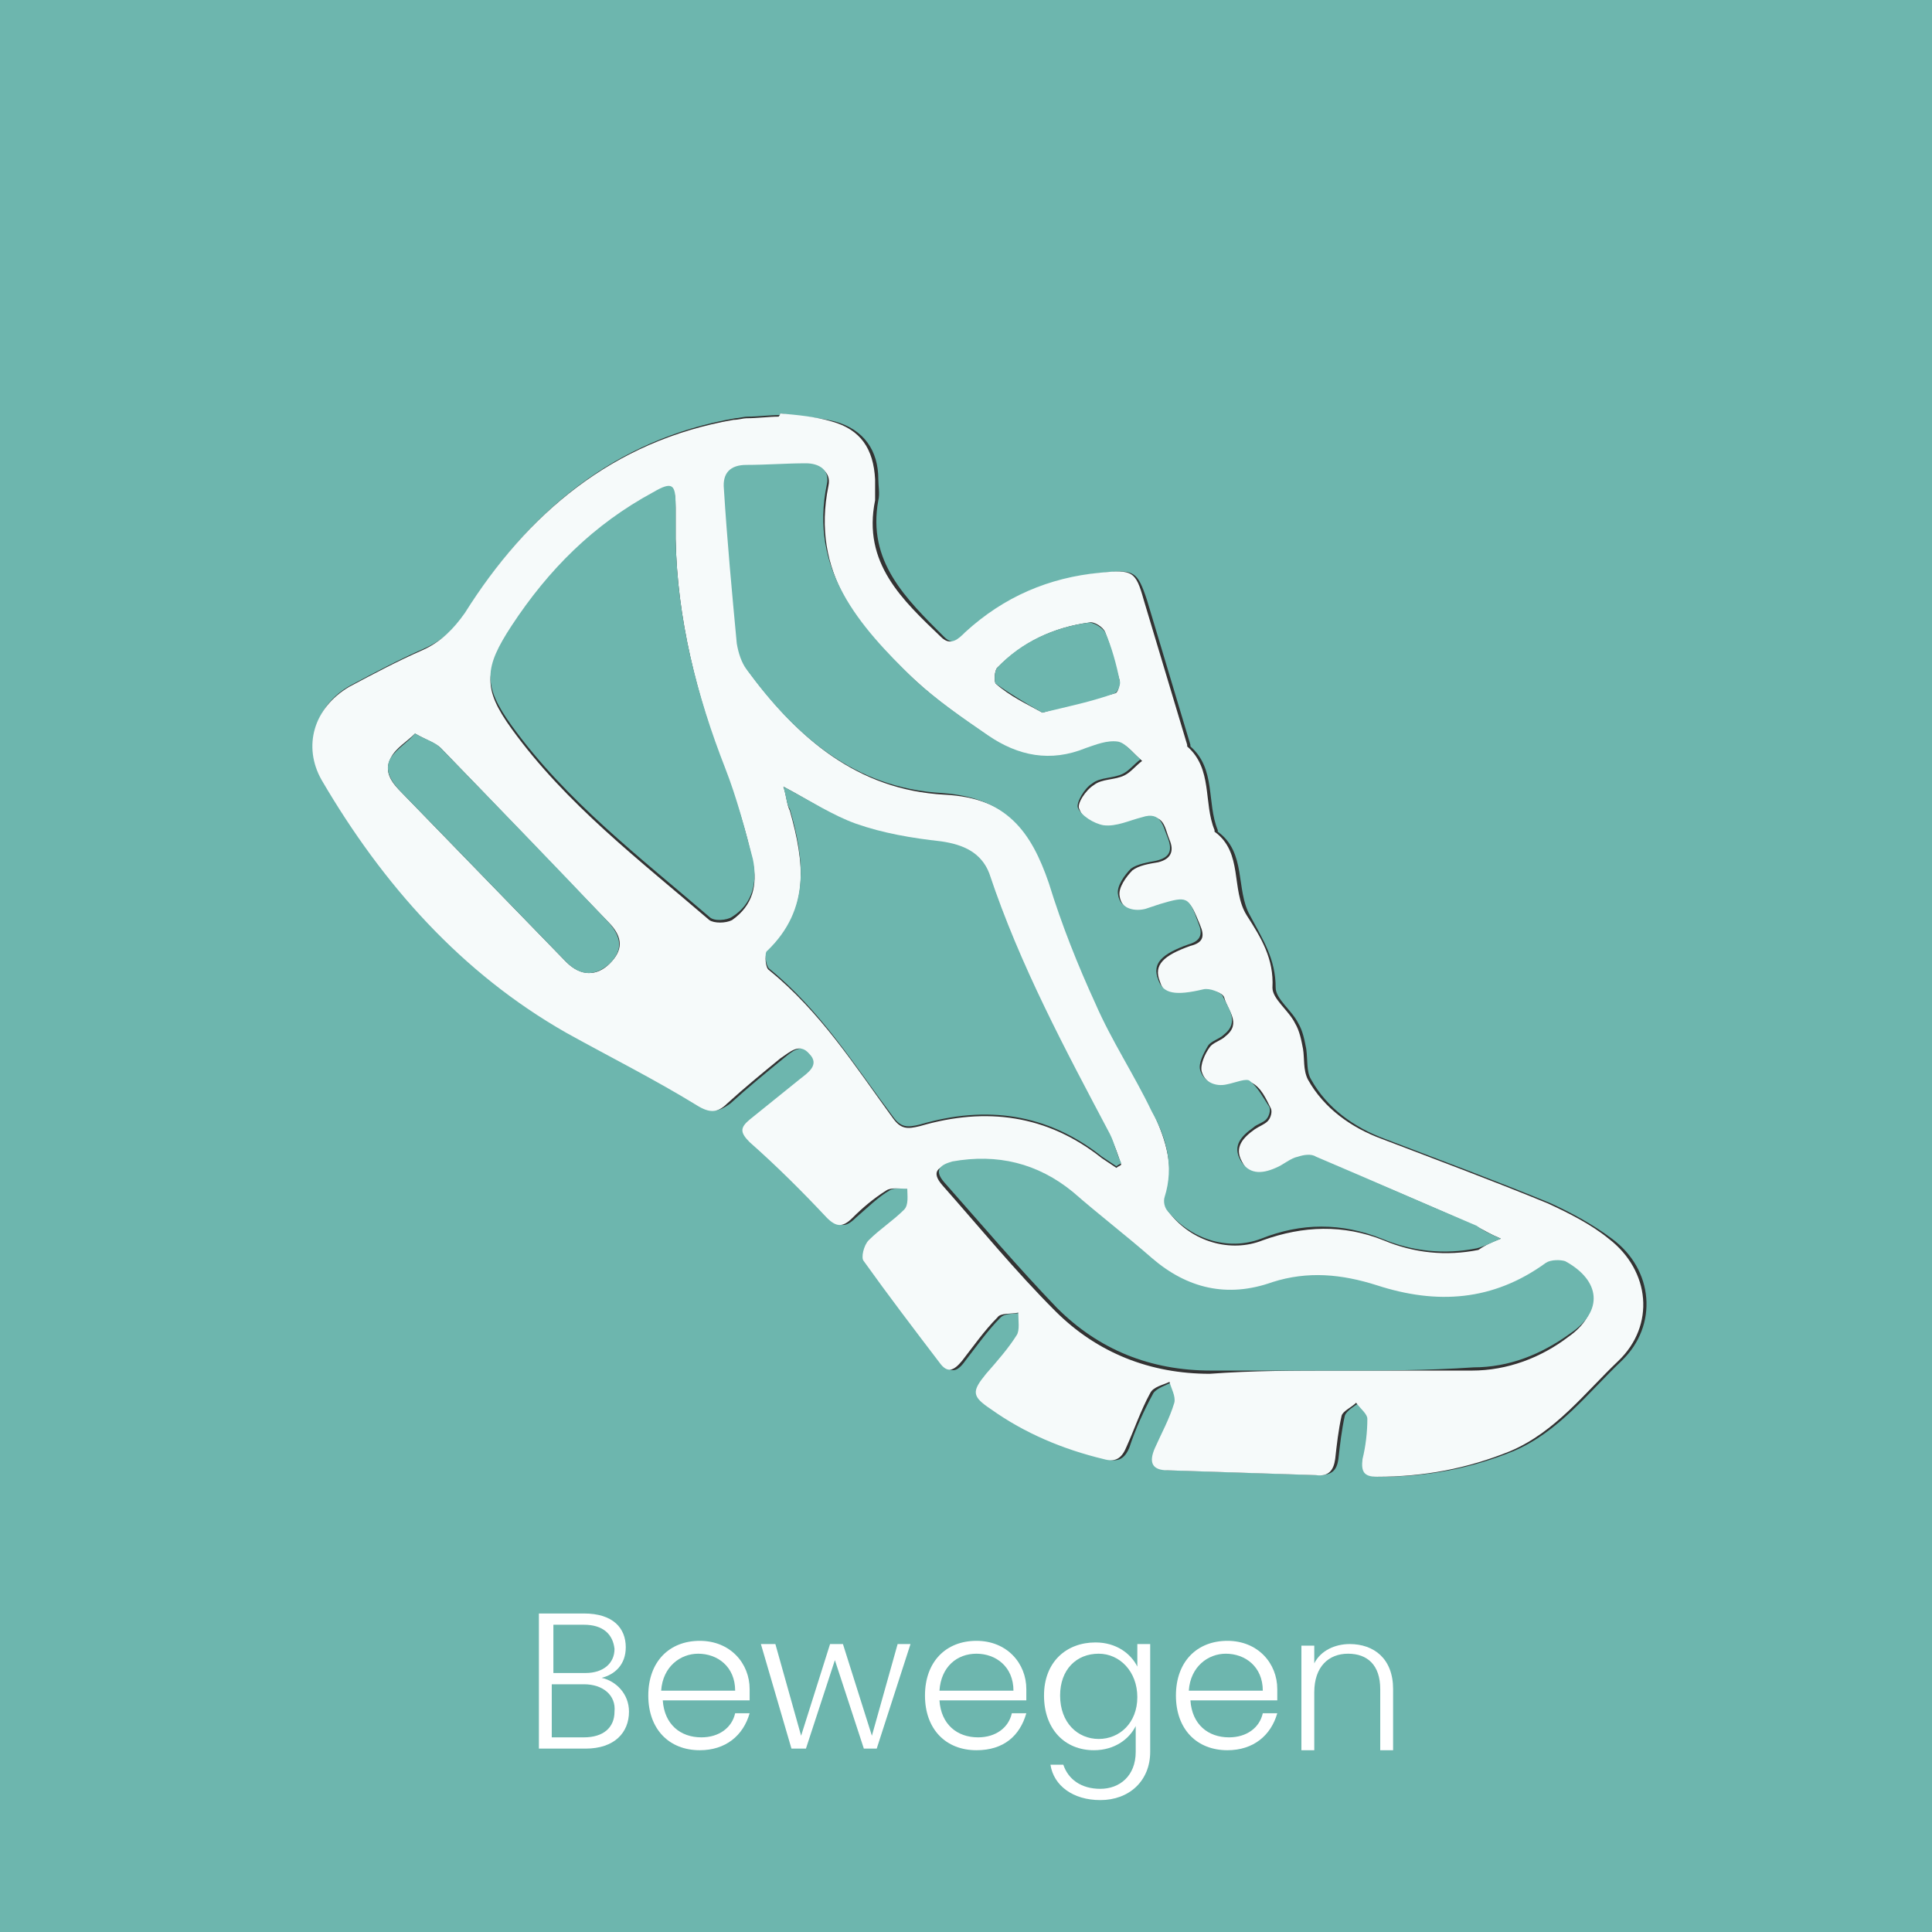
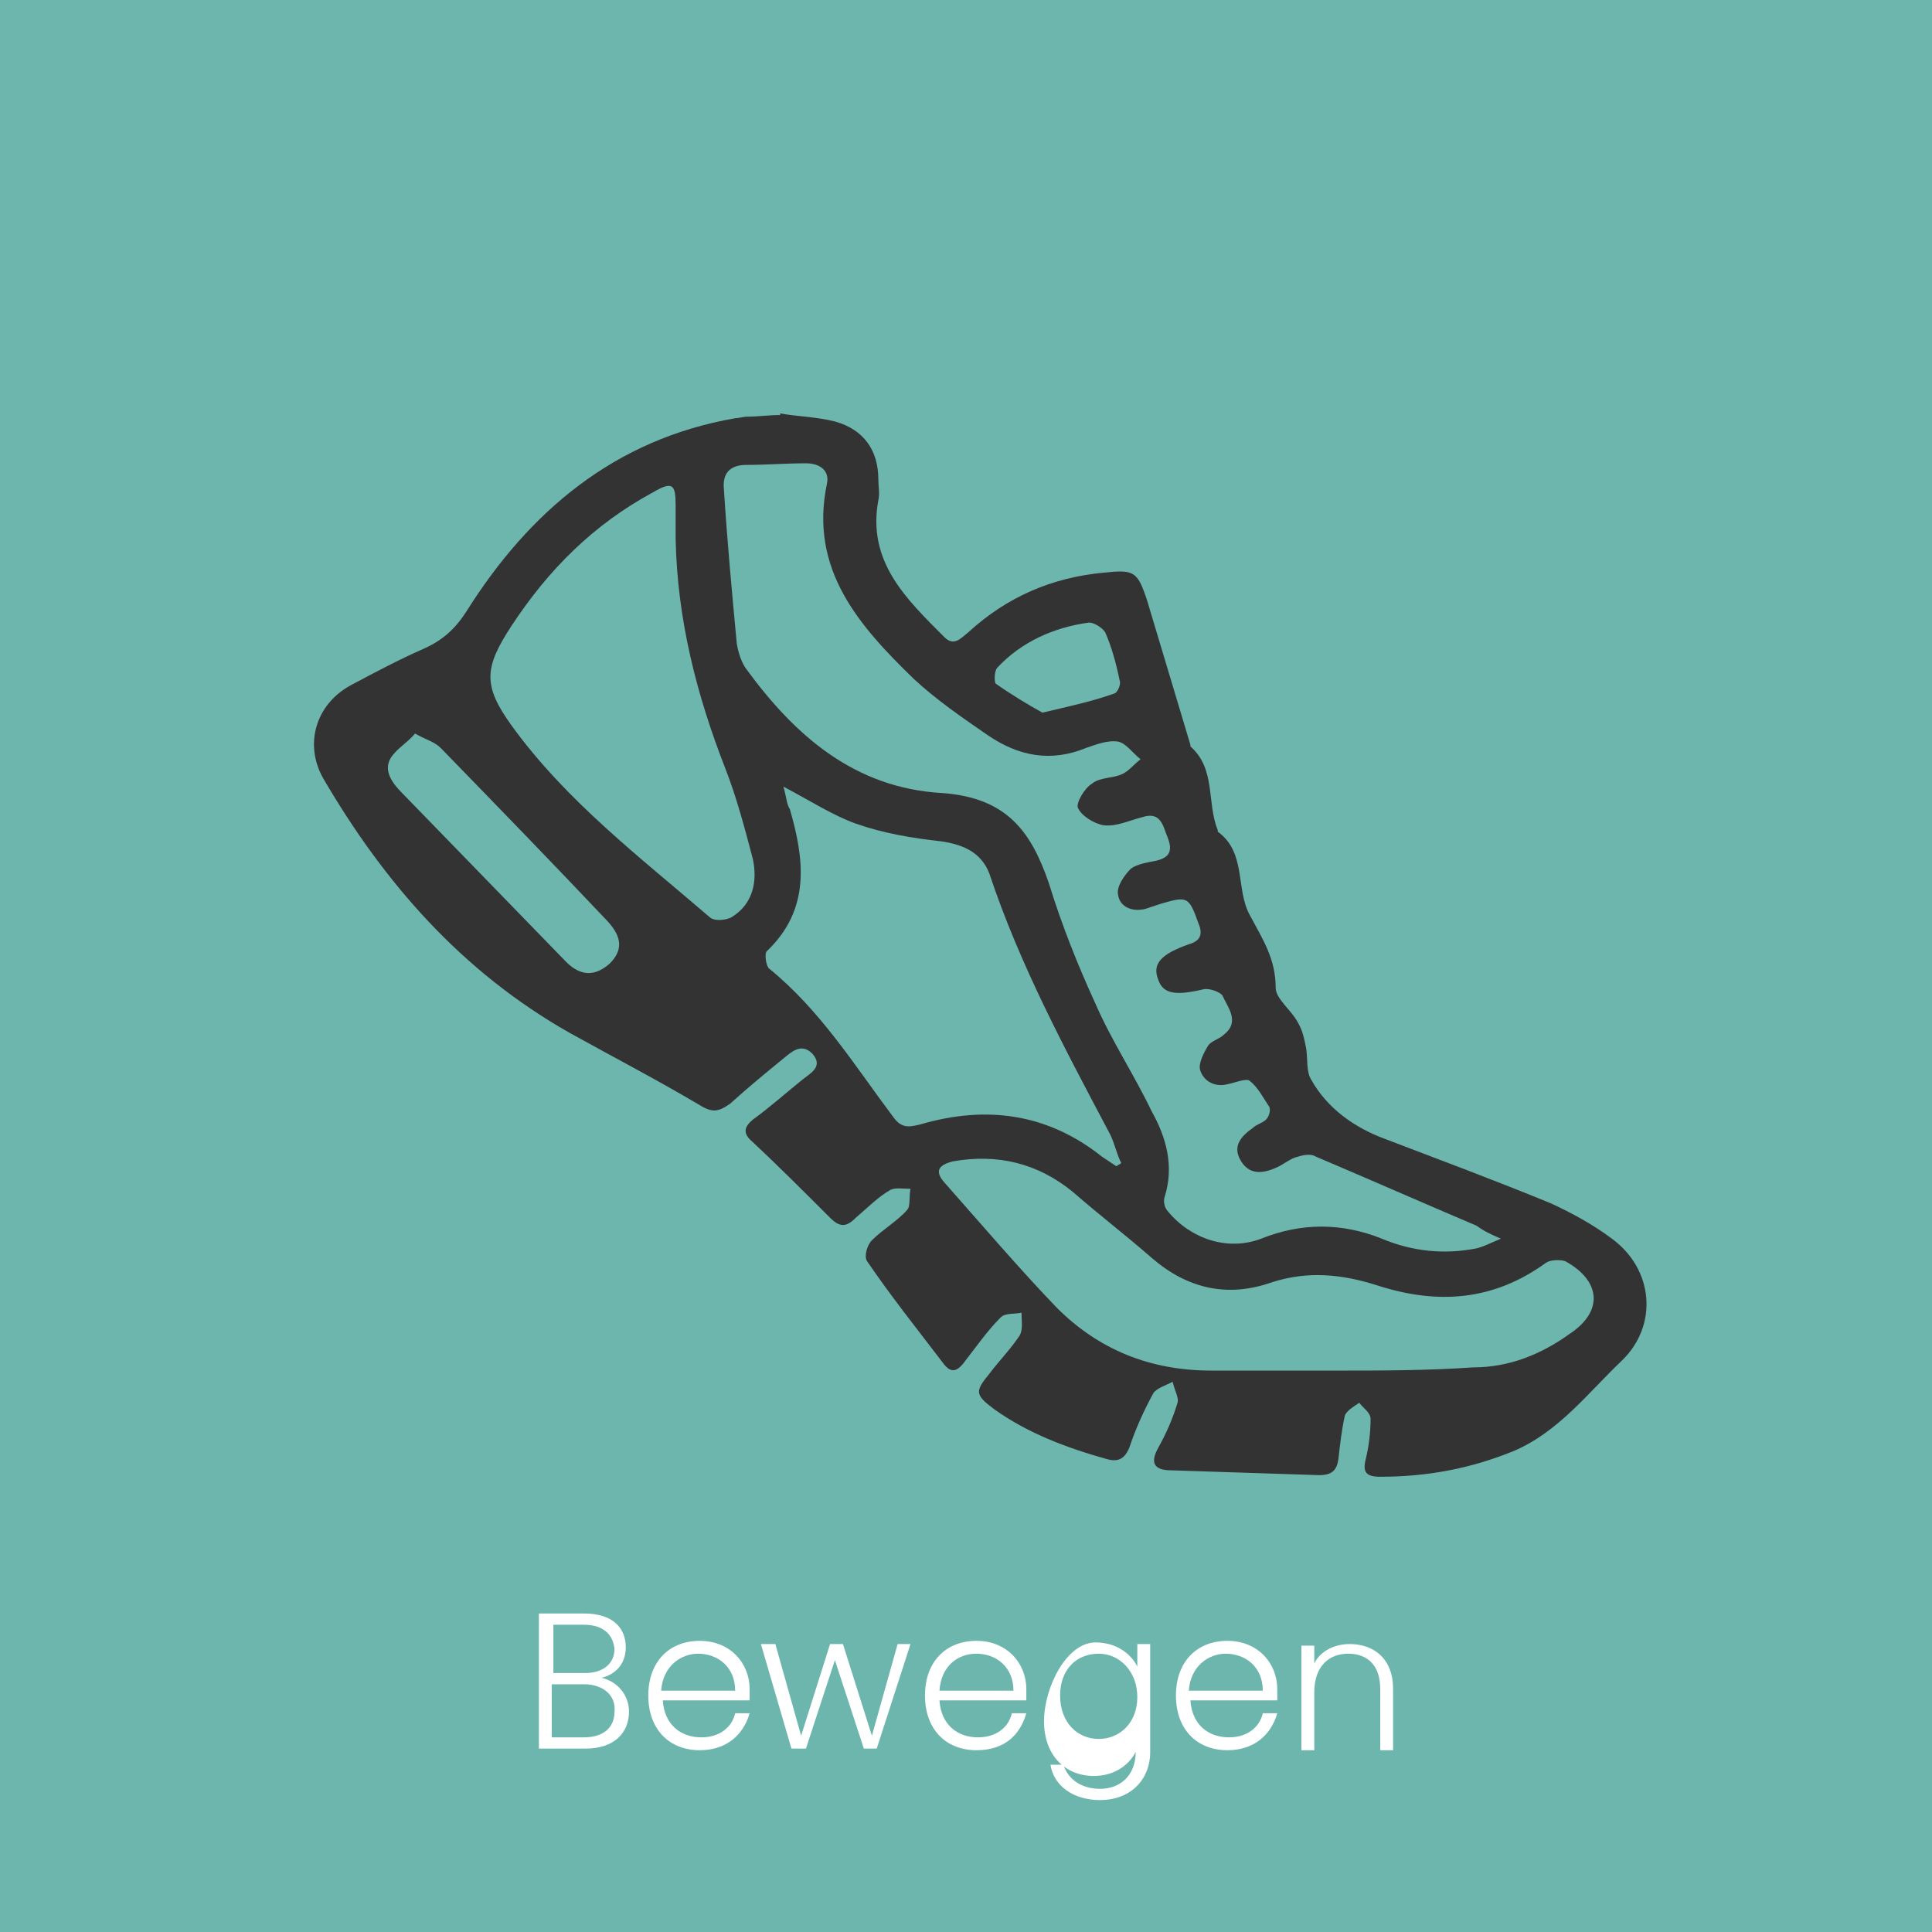
<svg xmlns="http://www.w3.org/2000/svg" version="1.1" id="Layer_1" x="0px" y="0px" viewBox="0 0 120.1 120.1" style="enable-background:new 0 0 120.1 120.1;" xml:space="preserve">
  <rect x="0" y="0" width="120.1" height="120.1" fill="#333333" stroke="none" />
  <style type="text/css">
	.st0{fill:#6DB6AE;}
	.st1{fill:#F6FAFA;}
	.st2{fill:#FFFFFF;}
</style>
  <g>
    <path class="st0" d="M120.1,120.1c-40,0-80.1,0-120.1,0C0,80.1,0,40,0,0c40,0,80.1,0,120.1,0C120.1,40,120.1,80.1,120.1,120.1z    M48.5,25.7v0.1c-0.7,0-1.4,0.1-2,0.1c-0.3,0-0.6,0.1-0.8,0.1c-7.5,1.3-12.8,5.8-16.7,12c-0.7,1.1-1.5,1.8-2.6,2.3   c-1.6,0.7-3.1,1.5-4.6,2.3c-2.2,1.2-2.9,3.7-1.7,5.8c3.8,6.5,8.6,12,15.3,15.8c2.7,1.5,5.4,2.9,8.1,4.5c0.8,0.5,1.2,0.4,1.9-0.1   c1.1-1,2.2-1.9,3.3-2.8c0.5-0.4,1.1-1,1.8-0.3c0.7,0.8-0.1,1.2-0.6,1.6c-1,0.8-2,1.7-3.1,2.5c-0.6,0.5-0.6,0.9,0,1.4   c1.6,1.5,3.2,3.1,4.8,4.7c0.6,0.6,1,0.6,1.6,0c0.7-0.6,1.4-1.3,2.1-1.7c0.3-0.2,0.8-0.1,1.3-0.1c-0.1,0.5,0,1.1-0.2,1.3   c-0.6,0.7-1.5,1.2-2.2,1.9c-0.3,0.3-0.5,1-0.3,1.3c1.5,2.2,3.1,4.2,4.7,6.3c0.5,0.7,0.9,0.6,1.4-0.1c0.7-0.9,1.4-1.9,2.2-2.7   c0.3-0.3,0.9-0.2,1.3-0.3c0,0.5,0.1,1-0.1,1.4c-0.6,0.9-1.3,1.6-1.9,2.4c-0.9,1.1-0.9,1.3,0.3,2.2c2.1,1.5,4.5,2.4,7,3.1   c0.7,0.2,1.1,0,1.4-0.7c0.4-1.2,0.9-2.3,1.5-3.4c0.2-0.3,0.8-0.5,1.2-0.7c0.1,0.5,0.4,1,0.3,1.3c-0.3,1-0.7,1.9-1.2,2.8   s-0.3,1.4,0.8,1.4c3.1,0.1,6.2,0.2,9.2,0.3c0.8,0,1.1-0.3,1.2-1c0.1-0.9,0.2-1.8,0.4-2.7c0.1-0.3,0.6-0.6,0.9-0.8   c0.2,0.3,0.7,0.6,0.7,1c0,0.8-0.1,1.7-0.3,2.5c-0.2,0.8,0,1.1,0.9,1.1c2.9,0,5.6-0.5,8.3-1.6c2.8-1.2,4.6-3.6,6.7-5.6   c2.3-2.2,2-5.7-0.6-7.6c-1.2-0.9-2.5-1.6-3.8-2.2c-3.4-1.4-6.9-2.7-10.3-4c-1.9-0.7-3.6-1.9-4.6-3.7c-0.3-0.5-0.2-1.2-0.3-1.9   c-0.1-0.5-0.2-1.1-0.5-1.6c-0.4-0.8-1.4-1.5-1.4-2.2c0-1.8-0.8-3-1.6-4.5c-0.9-1.6-0.2-3.9-2-5.2v-0.1c-0.7-1.7-0.1-3.8-1.7-5.2   v-0.1c-0.9-3-1.8-6-2.7-9c-0.6-1.8-0.8-1.9-2.7-1.7c-3.2,0.3-6,1.5-8.4,3.7c-0.5,0.4-0.9,0.9-1.5,0.3c-2.4-2.4-4.8-4.7-4.1-8.5   c0.1-0.4,0-0.9,0-1.3c0-1.8-0.9-3.1-2.7-3.6C50.7,25.9,49.6,25.9,48.5,25.7z" />
-     <path class="st1" d="M48.5,25.7c1.1,0.1,2.2,0.2,3.2,0.5c1.8,0.5,2.6,1.7,2.7,3.6c0,0.4,0,0.9,0,1.3c-0.8,3.9,1.7,6.2,4.1,8.5   c0.6,0.6,1.1,0.1,1.5-0.3c2.4-2.2,5.2-3.4,8.4-3.7c2-0.2,2.2-0.1,2.7,1.7c0.9,3,1.8,6,2.7,9v0.1c1.6,1.4,1,3.5,1.7,5.2v0.1   c1.8,1.3,1,3.6,2,5.2c0.9,1.4,1.7,2.7,1.6,4.5c0,0.7,1,1.4,1.4,2.2c0.3,0.5,0.4,1.1,0.5,1.6c0.1,0.6,0,1.3,0.3,1.9   c1,1.8,2.7,3,4.6,3.7c3.4,1.3,6.9,2.6,10.3,4c1.3,0.6,2.7,1.3,3.8,2.2c2.6,2,2.9,5.4,0.6,7.6c-2.1,2-3.9,4.4-6.7,5.6   c-2.7,1.1-5.4,1.6-8.3,1.6c-0.8,0-1-0.3-0.9-1.1c0.2-0.8,0.3-1.7,0.3-2.5c0-0.3-0.4-0.6-0.7-1c-0.3,0.3-0.8,0.5-0.9,0.8   c-0.2,0.9-0.3,1.8-0.4,2.7c-0.1,0.7-0.4,1.1-1.2,1c-3.1-0.1-6.2-0.2-9.2-0.3c-1,0-1.2-0.5-0.8-1.4c0.4-0.9,0.9-1.8,1.2-2.8   c0.1-0.4-0.2-0.9-0.3-1.3c-0.4,0.2-1,0.3-1.2,0.7c-0.6,1.1-1,2.3-1.5,3.4c-0.3,0.7-0.7,0.9-1.4,0.7c-2.5-0.6-4.9-1.6-7-3.1   c-1.2-0.8-1.2-1.1-0.3-2.2c0.7-0.8,1.4-1.6,1.9-2.4c0.2-0.3,0.1-0.9,0.1-1.4c-0.5,0.1-1.1,0-1.3,0.3c-0.8,0.8-1.5,1.8-2.2,2.7   c-0.5,0.6-0.9,0.8-1.4,0.1c-1.6-2.1-3.2-4.2-4.7-6.3c-0.2-0.2,0-1,0.3-1.3c0.7-0.7,1.5-1.2,2.2-1.9c0.3-0.3,0.2-0.9,0.2-1.3   c-0.4,0-1-0.1-1.3,0.1c-0.8,0.5-1.5,1.1-2.1,1.7s-1,0.6-1.6,0c-1.5-1.6-3.1-3.2-4.8-4.7c-0.6-0.6-0.6-0.9,0-1.4   c1-0.8,2.1-1.7,3.1-2.5c0.5-0.4,1.3-0.9,0.6-1.6c-0.6-0.7-1.2-0.1-1.8,0.3c-1.1,0.9-2.2,1.8-3.3,2.8c-0.6,0.6-1.1,0.6-1.9,0.1   c-2.6-1.6-5.4-3-8.1-4.5C28.7,60.5,23.8,55,20,48.5c-1.2-2.1-0.5-4.5,1.7-5.8c1.5-0.8,3-1.6,4.6-2.3c1.1-0.5,1.9-1.3,2.6-2.3   c3.9-6.2,9.2-10.7,16.7-12c0.3,0,0.6-0.1,0.8-0.1c0.7,0,1.4-0.1,2-0.1C48.5,25.8,48.5,25.7,48.5,25.7z M93.3,77   c-0.7-0.3-1-0.5-1.4-0.7c-3.3-1.5-6.7-2.9-10-4.3c-0.3-0.1-0.8-0.1-1.1,0c-0.5,0.2-0.9,0.5-1.4,0.7c-0.9,0.5-1.7,0.5-2.2-0.5   c-0.5-0.9,0.1-1.5,0.8-2c0.3-0.2,0.6-0.3,0.8-0.5c0.2-0.2,0.3-0.6,0.2-0.8c-0.3-0.6-0.6-1.3-1.2-1.6c-0.3-0.2-1,0.1-1.4,0.2   c-0.8,0.2-1.5-0.2-1.7-0.9c-0.1-0.4,0.2-1.1,0.5-1.5c0.2-0.3,0.7-0.4,1-0.7c1-0.8,0.1-1.6-0.1-2.4c-0.1-0.3-0.8-0.5-1.2-0.4   c-1.7,0.5-2.5,0.4-2.8-0.6c-0.4-1,0.2-1.6,1.9-2.2c0.8-0.2,0.9-0.6,0.6-1.3c-0.7-1.7-0.7-1.7-2.4-1.2c-0.3,0.1-0.6,0.2-0.9,0.3   c-0.8,0.2-1.6-0.1-1.7-0.9c-0.1-0.5,0.4-1.2,0.8-1.6c0.4-0.3,1-0.4,1.6-0.5c0.8-0.2,1-0.7,0.7-1.4s-0.3-1.7-1.6-1.3   c-0.8,0.2-1.6,0.6-2.4,0.5c-0.6,0-1.4-0.5-1.6-1.1c-0.2-0.3,0.4-1.2,0.9-1.5c0.5-0.4,1.3-0.3,1.9-0.6c0.4-0.2,0.7-0.6,1.1-0.9   c-0.5-0.4-0.9-1-1.4-1.1c-0.6-0.1-1.3,0.2-2,0.4c-2.2,0.9-4.3,0.5-6.1-0.8c-1.6-1.1-3.2-2.2-4.6-3.5c-3.5-3.2-6.5-6.7-5.4-12.1   c0.2-0.9-0.6-1.3-1.3-1.3c-1.2,0-2.5,0.1-3.7,0.1c-1,0-1.5,0.5-1.4,1.5c0.3,3.2,0.5,6.4,0.8,9.6c0.1,0.5,0.3,1.1,0.6,1.6   c3.1,4.2,6.8,7.4,12.2,7.7c4,0.2,5.5,2.3,6.6,5.6c0.8,2.5,1.8,5,2.9,7.5c1.1,2.3,2.4,4.4,3.5,6.7c0.8,1.7,1.3,3.4,0.8,5.3   c-0.1,0.3,0,0.7,0.2,0.9c1.4,1.8,3.8,2.5,5.8,1.7c2.5-0.9,5-1,7.5,0c1.9,0.8,3.9,1,5.9,0.6C92.2,77.5,92.5,77.3,93.3,77z    M48.7,48.9c0.2,0.6,0.2,1.1,0.4,1.5c0.9,3.2,1.3,6.2-1.4,8.8c-0.2,0.2-0.1,1,0.1,1.1c3.2,2.6,5.3,5.9,7.7,9.2   c0.5,0.7,0.9,0.7,1.7,0.5c4.1-1.2,7.9-0.7,11.3,2c0.3,0.2,0.6,0.4,0.9,0.6c0.1-0.1,0.2-0.1,0.3-0.2c-0.2-0.6-0.4-1.2-0.7-1.8   c-2.8-5.3-5.6-10.5-7.5-16.2c-0.4-1.3-1.6-1.8-3-2c-1.8-0.2-3.6-0.6-5.3-1.1C51.7,50.7,50.4,49.8,48.7,48.9z M42,33.5   c0-0.6,0-1.3,0-1.9c0-1.4-0.2-1.5-1.4-0.8c-3.7,2-6.5,4.8-8.8,8.3c-1.7,2.6-1.8,3.7,0,6.2c3.4,4.7,8,8.2,12.3,11.9   c0.3,0.2,1,0.2,1.4,0c1.3-0.9,1.6-2.2,1.3-3.6c-0.4-1.9-1-3.8-1.7-5.6C43.3,43.2,42.1,38.5,42,33.5z M83.1,85.2c2.8,0,5.6,0,8.4,0   c2.2,0,4.3-0.8,6-2.1c2-1.4,1.9-3.3-0.3-4.5c-0.3-0.2-0.9-0.1-1.2,0.1c-3.3,2.4-6.8,2.6-10.5,1.4c-2.2-0.7-4.2-1-6.5-0.2   c-2.8,0.9-5.3,0.4-7.5-1.5c-1.6-1.4-3.2-2.7-4.9-4.1c-2.2-1.8-4.7-2.4-7.5-1.9c-0.7,0.1-1.3,0.4-0.5,1.3c2.3,2.6,4.5,5.3,7,7.8   c2.6,2.6,5.9,3.9,9.6,3.9C77.9,85.2,80.5,85.2,83.1,85.2z M25.8,45.6c-0.5,0.5-1.2,0.9-1.5,1.5c-0.5,0.9,0.1,1.6,0.7,2.2   c3.4,3.5,6.8,7,10.2,10.5c0.9,0.9,1.9,0.9,2.7,0.1c0.8-0.8,0.9-1.6-0.1-2.6c-3.5-3.6-6.9-7.2-10.4-10.8   C27.1,46.2,26.5,46,25.8,45.6z M64.8,44.3c1.7-0.5,3.1-0.8,4.5-1.2c0.2,0,0.3-0.5,0.3-0.8c-0.3-1-0.5-2-0.9-3   c-0.1-0.3-0.7-0.7-1-0.6c-2.2,0.3-4.1,1.2-5.7,2.8c-0.2,0.2-0.2,0.9-0.1,1C62.8,43.3,63.9,43.8,64.8,44.3z" />
    <path class="st0" d="M93.3,77c-0.7,0.3-1.1,0.5-1.5,0.6c-2,0.4-4,0.2-5.9-0.6c-2.5-1-5-1-7.5,0c-2.1,0.8-4.4,0-5.8-1.7   c-0.2-0.2-0.3-0.6-0.2-0.9c0.6-1.9,0.1-3.7-0.8-5.3c-1.1-2.3-2.5-4.4-3.5-6.7C67,60,66,57.5,65.2,54.9c-1.1-3.2-2.6-5.3-6.6-5.6   c-5.5-0.3-9.2-3.6-12.2-7.7c-0.3-0.4-0.5-1-0.6-1.6c-0.3-3.2-0.6-6.4-0.8-9.6c-0.1-1,0.4-1.5,1.4-1.5c1.2,0,2.5-0.1,3.7-0.1   c0.8,0,1.5,0.4,1.3,1.3c-1.1,5.3,2,8.8,5.4,12.1c1.4,1.3,3,2.4,4.6,3.5c1.9,1.3,3.9,1.7,6.1,0.8c0.6-0.2,1.3-0.5,2-0.4   c0.5,0.1,0.9,0.7,1.4,1.1c-0.4,0.3-0.7,0.7-1.1,0.9c-0.6,0.3-1.4,0.2-1.9,0.6c-0.5,0.3-1,1.2-0.9,1.5c0.2,0.5,1,1,1.6,1.1   c0.8,0.1,1.6-0.3,2.4-0.5c1.2-0.4,1.3,0.6,1.6,1.3c0.3,0.8,0.1,1.2-0.7,1.4c-0.5,0.1-1.2,0.2-1.6,0.5c-0.4,0.4-0.9,1.1-0.8,1.6   c0.1,0.8,0.9,1.1,1.7,0.9c0.3-0.1,0.6-0.2,0.9-0.3c1.7-0.5,1.8-0.5,2.4,1.2c0.3,0.7,0.1,1.1-0.6,1.3c-1.7,0.6-2.3,1.2-1.9,2.2   c0.3,0.9,1.1,1,2.8,0.6c0.4-0.1,1.1,0.2,1.2,0.4c0.3,0.7,1.1,1.6,0.1,2.4c-0.3,0.3-0.8,0.4-1,0.7c-0.3,0.5-0.6,1.1-0.5,1.5   c0.2,0.7,0.9,1.1,1.7,0.9c0.5-0.1,1.2-0.4,1.4-0.2c0.5,0.4,0.8,1,1.2,1.6c0.1,0.2,0,0.6-0.2,0.8c-0.2,0.2-0.6,0.3-0.8,0.5   c-0.7,0.5-1.3,1.1-0.8,2s1.3,0.9,2.2,0.5c0.5-0.2,0.9-0.6,1.4-0.7c0.3-0.1,0.8-0.2,1.1,0c3.3,1.4,6.7,2.9,10,4.3   C92.2,76.5,92.6,76.7,93.3,77z" />
    <path class="st0" d="M48.7,48.9c1.7,0.9,3.1,1.8,4.5,2.3c1.7,0.6,3.5,0.9,5.3,1.1c1.4,0.2,2.5,0.7,3,2c1.9,5.7,4.7,10.9,7.5,16.2   c0.3,0.6,0.4,1.2,0.7,1.8c-0.1,0.1-0.2,0.1-0.3,0.2c-0.3-0.2-0.6-0.4-0.9-0.6c-3.4-2.7-7.2-3.2-11.3-2c-0.8,0.2-1.2,0.2-1.7-0.5   c-2.4-3.2-4.5-6.6-7.7-9.2c-0.2-0.2-0.3-1-0.1-1.1c2.7-2.6,2.3-5.7,1.4-8.8C48.9,50,48.9,49.6,48.7,48.9z" />
    <path class="st0" d="M42,33.5c0.1,5,1.3,9.7,3.1,14.3c0.7,1.8,1.2,3.7,1.7,5.6c0.3,1.4,0,2.8-1.3,3.6c-0.3,0.2-1.1,0.3-1.4,0   c-4.3-3.7-8.9-7.2-12.3-11.9c-1.8-2.5-1.7-3.6,0-6.2c2.3-3.5,5.1-6.3,8.8-8.3c1.2-0.7,1.4-0.5,1.4,0.8C42,32.2,42,32.9,42,33.5z" />
    <path class="st0" d="M83.1,85.2c-2.6,0-5.2,0-7.8,0c-3.8,0-7-1.3-9.6-3.9c-2.4-2.5-4.7-5.2-7-7.8c-0.7-0.8-0.2-1.1,0.5-1.3   c2.8-0.5,5.3,0.1,7.5,1.9c1.6,1.4,3.3,2.7,4.9,4.1c2.2,1.9,4.7,2.5,7.5,1.5c2.2-0.7,4.3-0.5,6.5,0.2c3.7,1.2,7.2,1,10.5-1.4   c0.3-0.2,0.9-0.2,1.2-0.1c2.2,1.2,2.4,3.1,0.3,4.5c-1.8,1.3-3.8,2.1-6,2.1C88.7,85.2,85.9,85.2,83.1,85.2z" />
    <path class="st0" d="M25.8,45.6c0.7,0.4,1.2,0.5,1.6,0.9c3.5,3.6,7,7.2,10.4,10.8c0.9,1,0.9,1.8,0.1,2.6c-0.9,0.8-1.8,0.8-2.7-0.1   c-3.4-3.5-6.8-7-10.2-10.5c-0.6-0.6-1.2-1.4-0.7-2.2C24.7,46.5,25.3,46.2,25.8,45.6z" />
    <path class="st0" d="M64.8,44.3c-0.9-0.5-1.9-1.1-2.9-1.8c-0.1-0.1-0.1-0.8,0.1-1c1.5-1.6,3.5-2.5,5.7-2.8c0.3,0,0.8,0.3,1,0.6   c0.4,0.9,0.7,2,0.9,3c0.1,0.2-0.1,0.7-0.3,0.8C67.9,43.6,66.5,43.9,64.8,44.3z" />
  </g>
  <g>
    <path class="st2" d="M36.4,108.7h-2.9v-8.4h2.8c1.8,0,2.6,0.9,2.6,2.1c0,1.1-0.7,1.7-1.5,1.9c0.9,0.2,1.7,1,1.7,2.1   C39.1,107.7,38.2,108.7,36.4,108.7z M36.3,101h-1.9v3h2c1.1,0,1.8-0.6,1.8-1.5C38.1,101.6,37.5,101,36.3,101z M36.3,104.7h-2v3.3h2   c1.2,0,1.9-0.6,1.9-1.6C38.3,105.4,37.5,104.7,36.3,104.7z" />
    <path class="st2" d="M43.5,108.8c-1.9,0-3.2-1.3-3.2-3.4c0-2.1,1.3-3.4,3.2-3.4c1.9,0,3.1,1.4,3.1,3c0,0.3,0,0.4,0,0.7h-5.4   c0.1,1.5,1.1,2.3,2.4,2.3c1.1,0,1.9-0.6,2.1-1.5h0.9C46.2,107.9,45.1,108.8,43.5,108.8z M41.1,105.1h4.6c0-1.5-1.1-2.3-2.3-2.3   C42.3,102.8,41.2,103.6,41.1,105.1z" />
    <path class="st2" d="M47.3,102.2h0.9l1.6,5.7l1.8-5.7h0.8l1.8,5.7l1.6-5.7h0.8l-2.1,6.5h-0.8l-1.8-5.5l-1.8,5.5h-0.9L47.3,102.2z" />
    <path class="st2" d="M60.7,108.8c-1.9,0-3.2-1.3-3.2-3.4c0-2.1,1.3-3.4,3.2-3.4c1.9,0,3.1,1.4,3.1,3c0,0.3,0,0.4,0,0.7h-5.4   c0.1,1.5,1.1,2.3,2.4,2.3c1.1,0,1.9-0.6,2.1-1.5h0.9C63.4,107.9,62.4,108.8,60.7,108.8z M58.4,105.1H63c0-1.5-1.1-2.3-2.3-2.3   C59.5,102.8,58.5,103.6,58.4,105.1z" />
-     <path class="st2" d="M68.1,102.1c1.3,0,2.2,0.7,2.6,1.5v-1.4h0.8v6.7c0,1.8-1.3,3-3.1,3c-1.7,0-2.9-0.9-3.1-2.2h0.8   c0.3,0.9,1.1,1.5,2.3,1.5c1.2,0,2.2-0.8,2.2-2.3v-1.6c-0.4,0.8-1.3,1.5-2.6,1.5c-1.8,0-3.1-1.3-3.1-3.4S66.3,102.1,68.1,102.1z    M68.3,102.8c-1.4,0-2.4,1-2.4,2.6c0,1.7,1.1,2.7,2.4,2.7c1.3,0,2.4-1,2.4-2.6S69.6,102.8,68.3,102.8z" />
+     <path class="st2" d="M68.1,102.1c1.3,0,2.2,0.7,2.6,1.5v-1.4h0.8v6.7c0,1.8-1.3,3-3.1,3c-1.7,0-2.9-0.9-3.1-2.2h0.8   c0.3,0.9,1.1,1.5,2.3,1.5c1.2,0,2.2-0.8,2.2-2.3c-0.4,0.8-1.3,1.5-2.6,1.5c-1.8,0-3.1-1.3-3.1-3.4S66.3,102.1,68.1,102.1z    M68.3,102.8c-1.4,0-2.4,1-2.4,2.6c0,1.7,1.1,2.7,2.4,2.7c1.3,0,2.4-1,2.4-2.6S69.6,102.8,68.3,102.8z" />
    <path class="st2" d="M76.3,108.8c-1.9,0-3.2-1.3-3.2-3.4c0-2.1,1.3-3.4,3.2-3.4c1.9,0,3.1,1.4,3.1,3c0,0.3,0,0.4,0,0.7h-5.4   c0.1,1.5,1.1,2.3,2.4,2.3c1.1,0,1.9-0.6,2.1-1.5h0.9C79,107.9,77.9,108.8,76.3,108.8z M73.9,105.1h4.6c0-1.5-1.1-2.3-2.3-2.3   C75.1,102.8,74,103.6,73.9,105.1z" />
    <path class="st2" d="M85.8,105c0-1.5-0.8-2.2-2-2.2c-1.2,0-2.1,0.8-2.1,2.4v3.6h-0.8v-6.5h0.8v1.1c0.4-0.8,1.3-1.2,2.2-1.2   c1.5,0,2.7,0.9,2.7,2.8v3.8h-0.8V105z" />
  </g>
</svg>